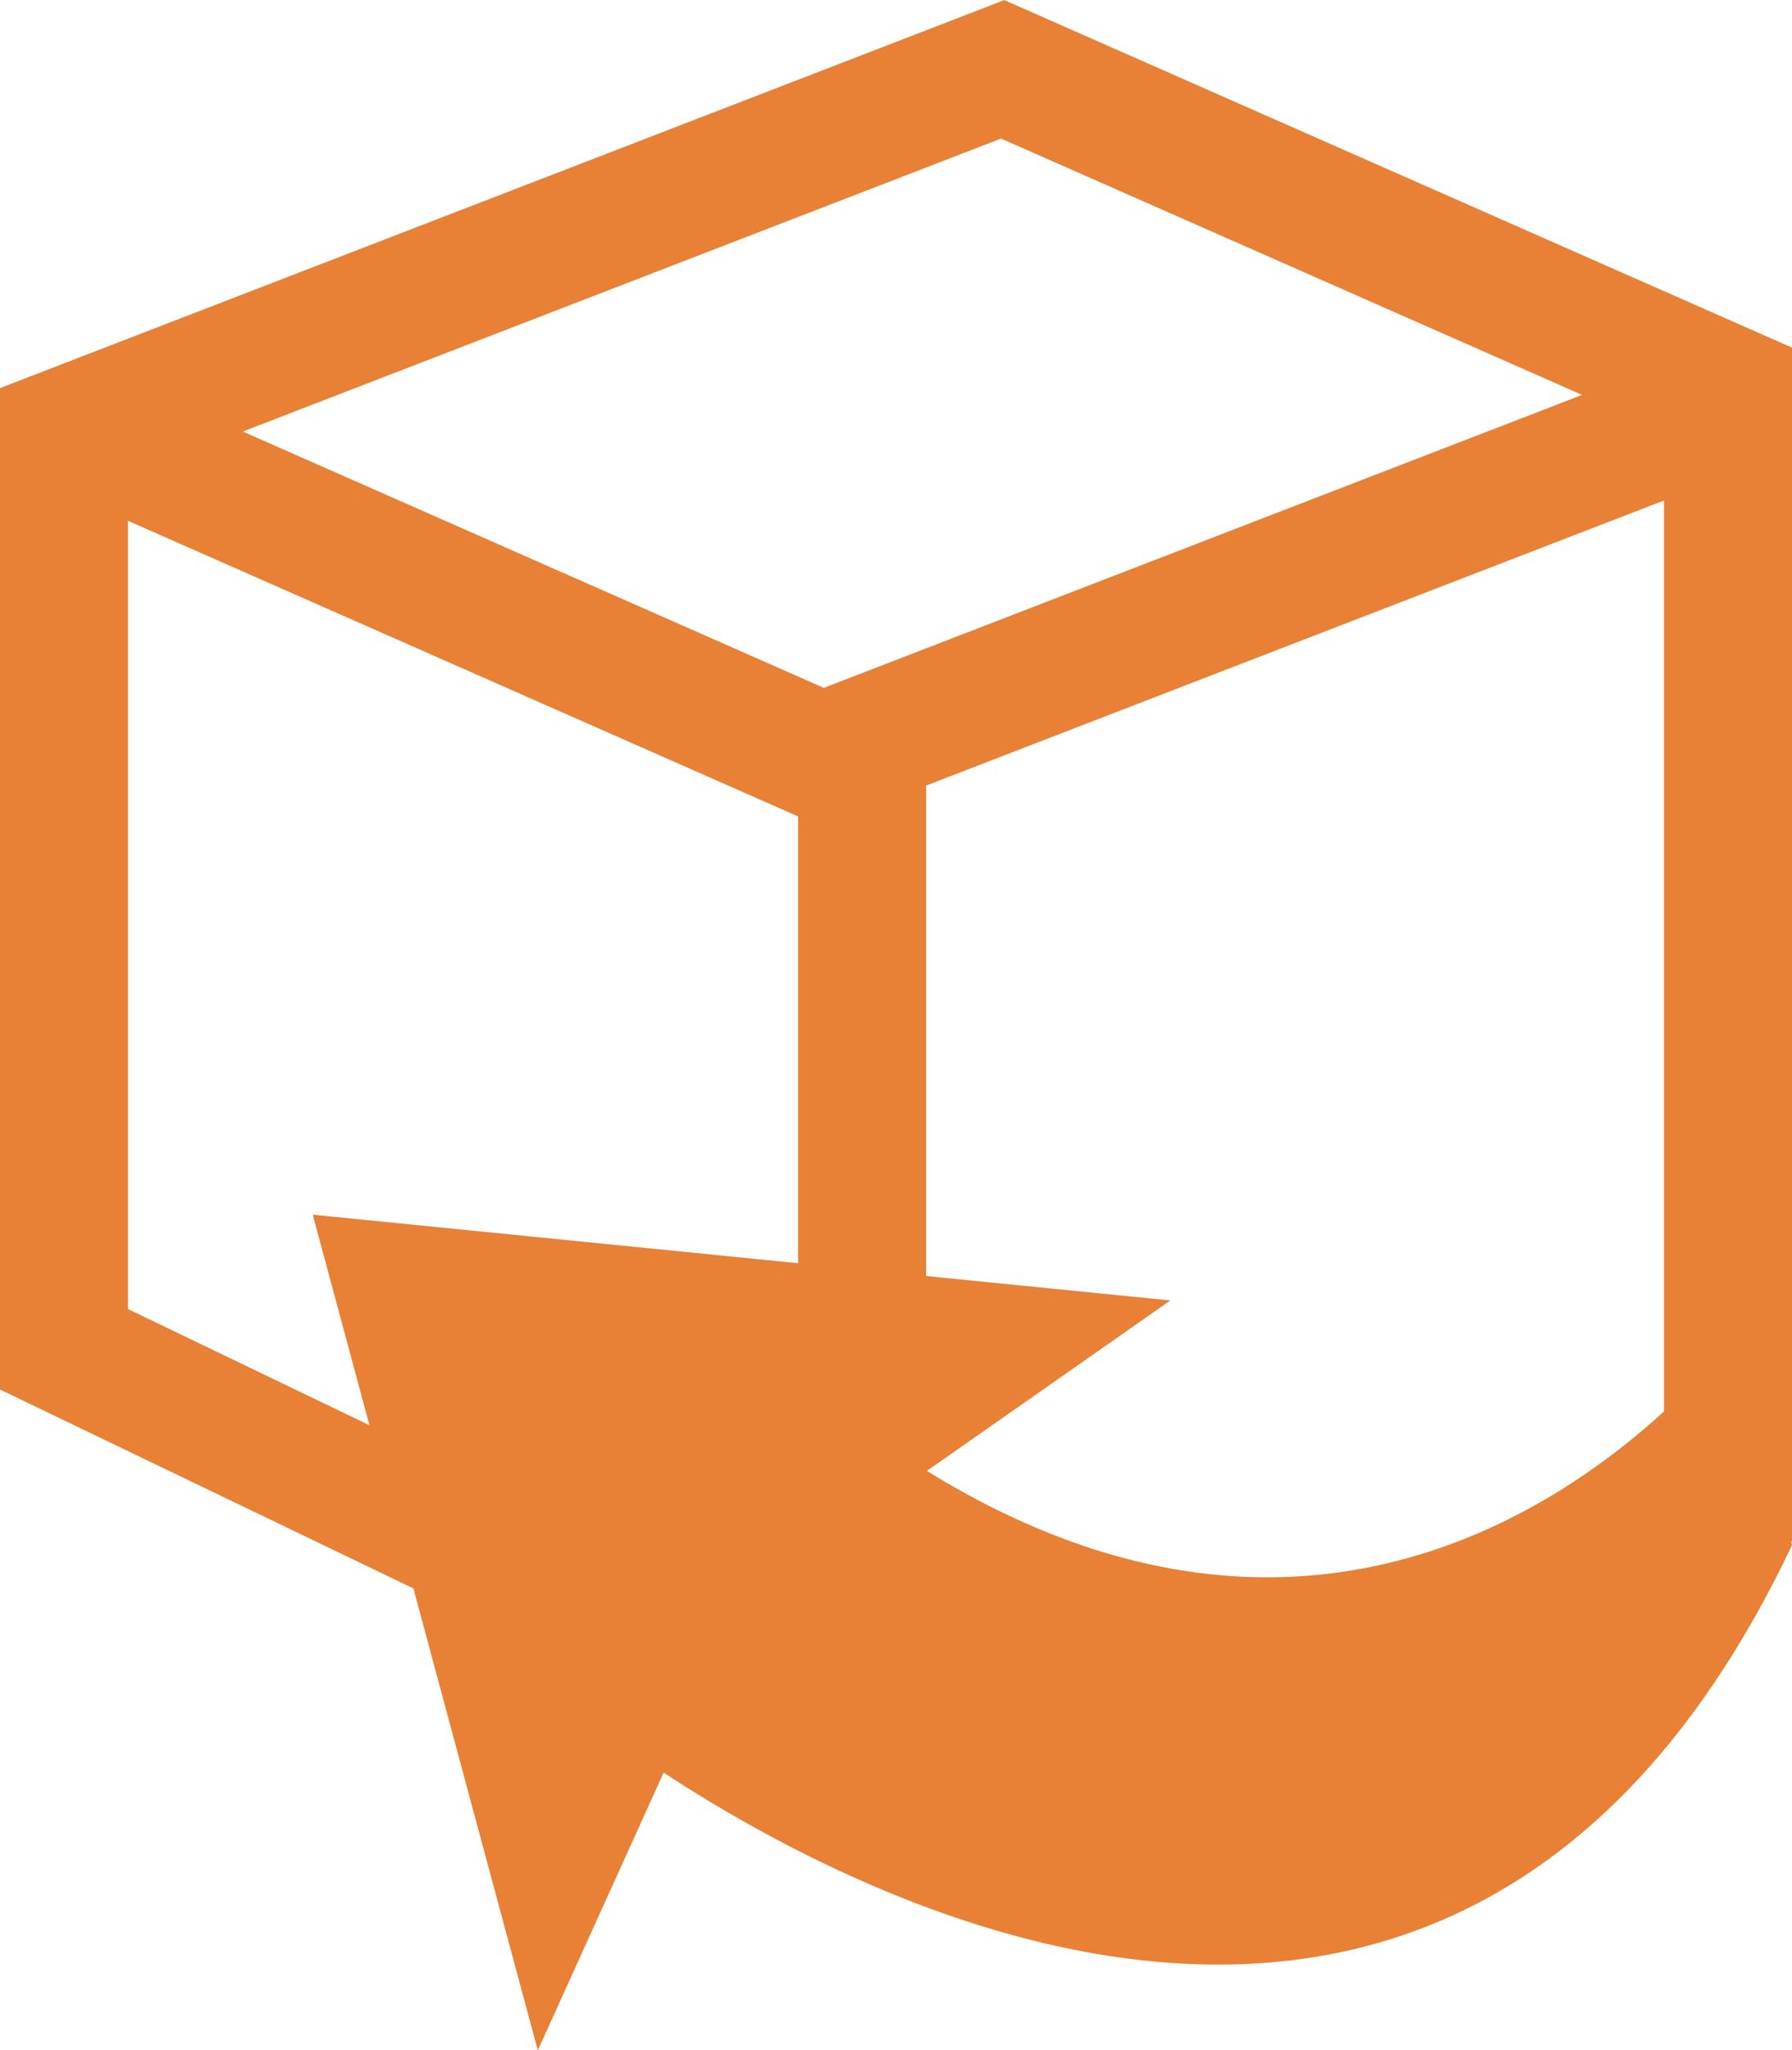
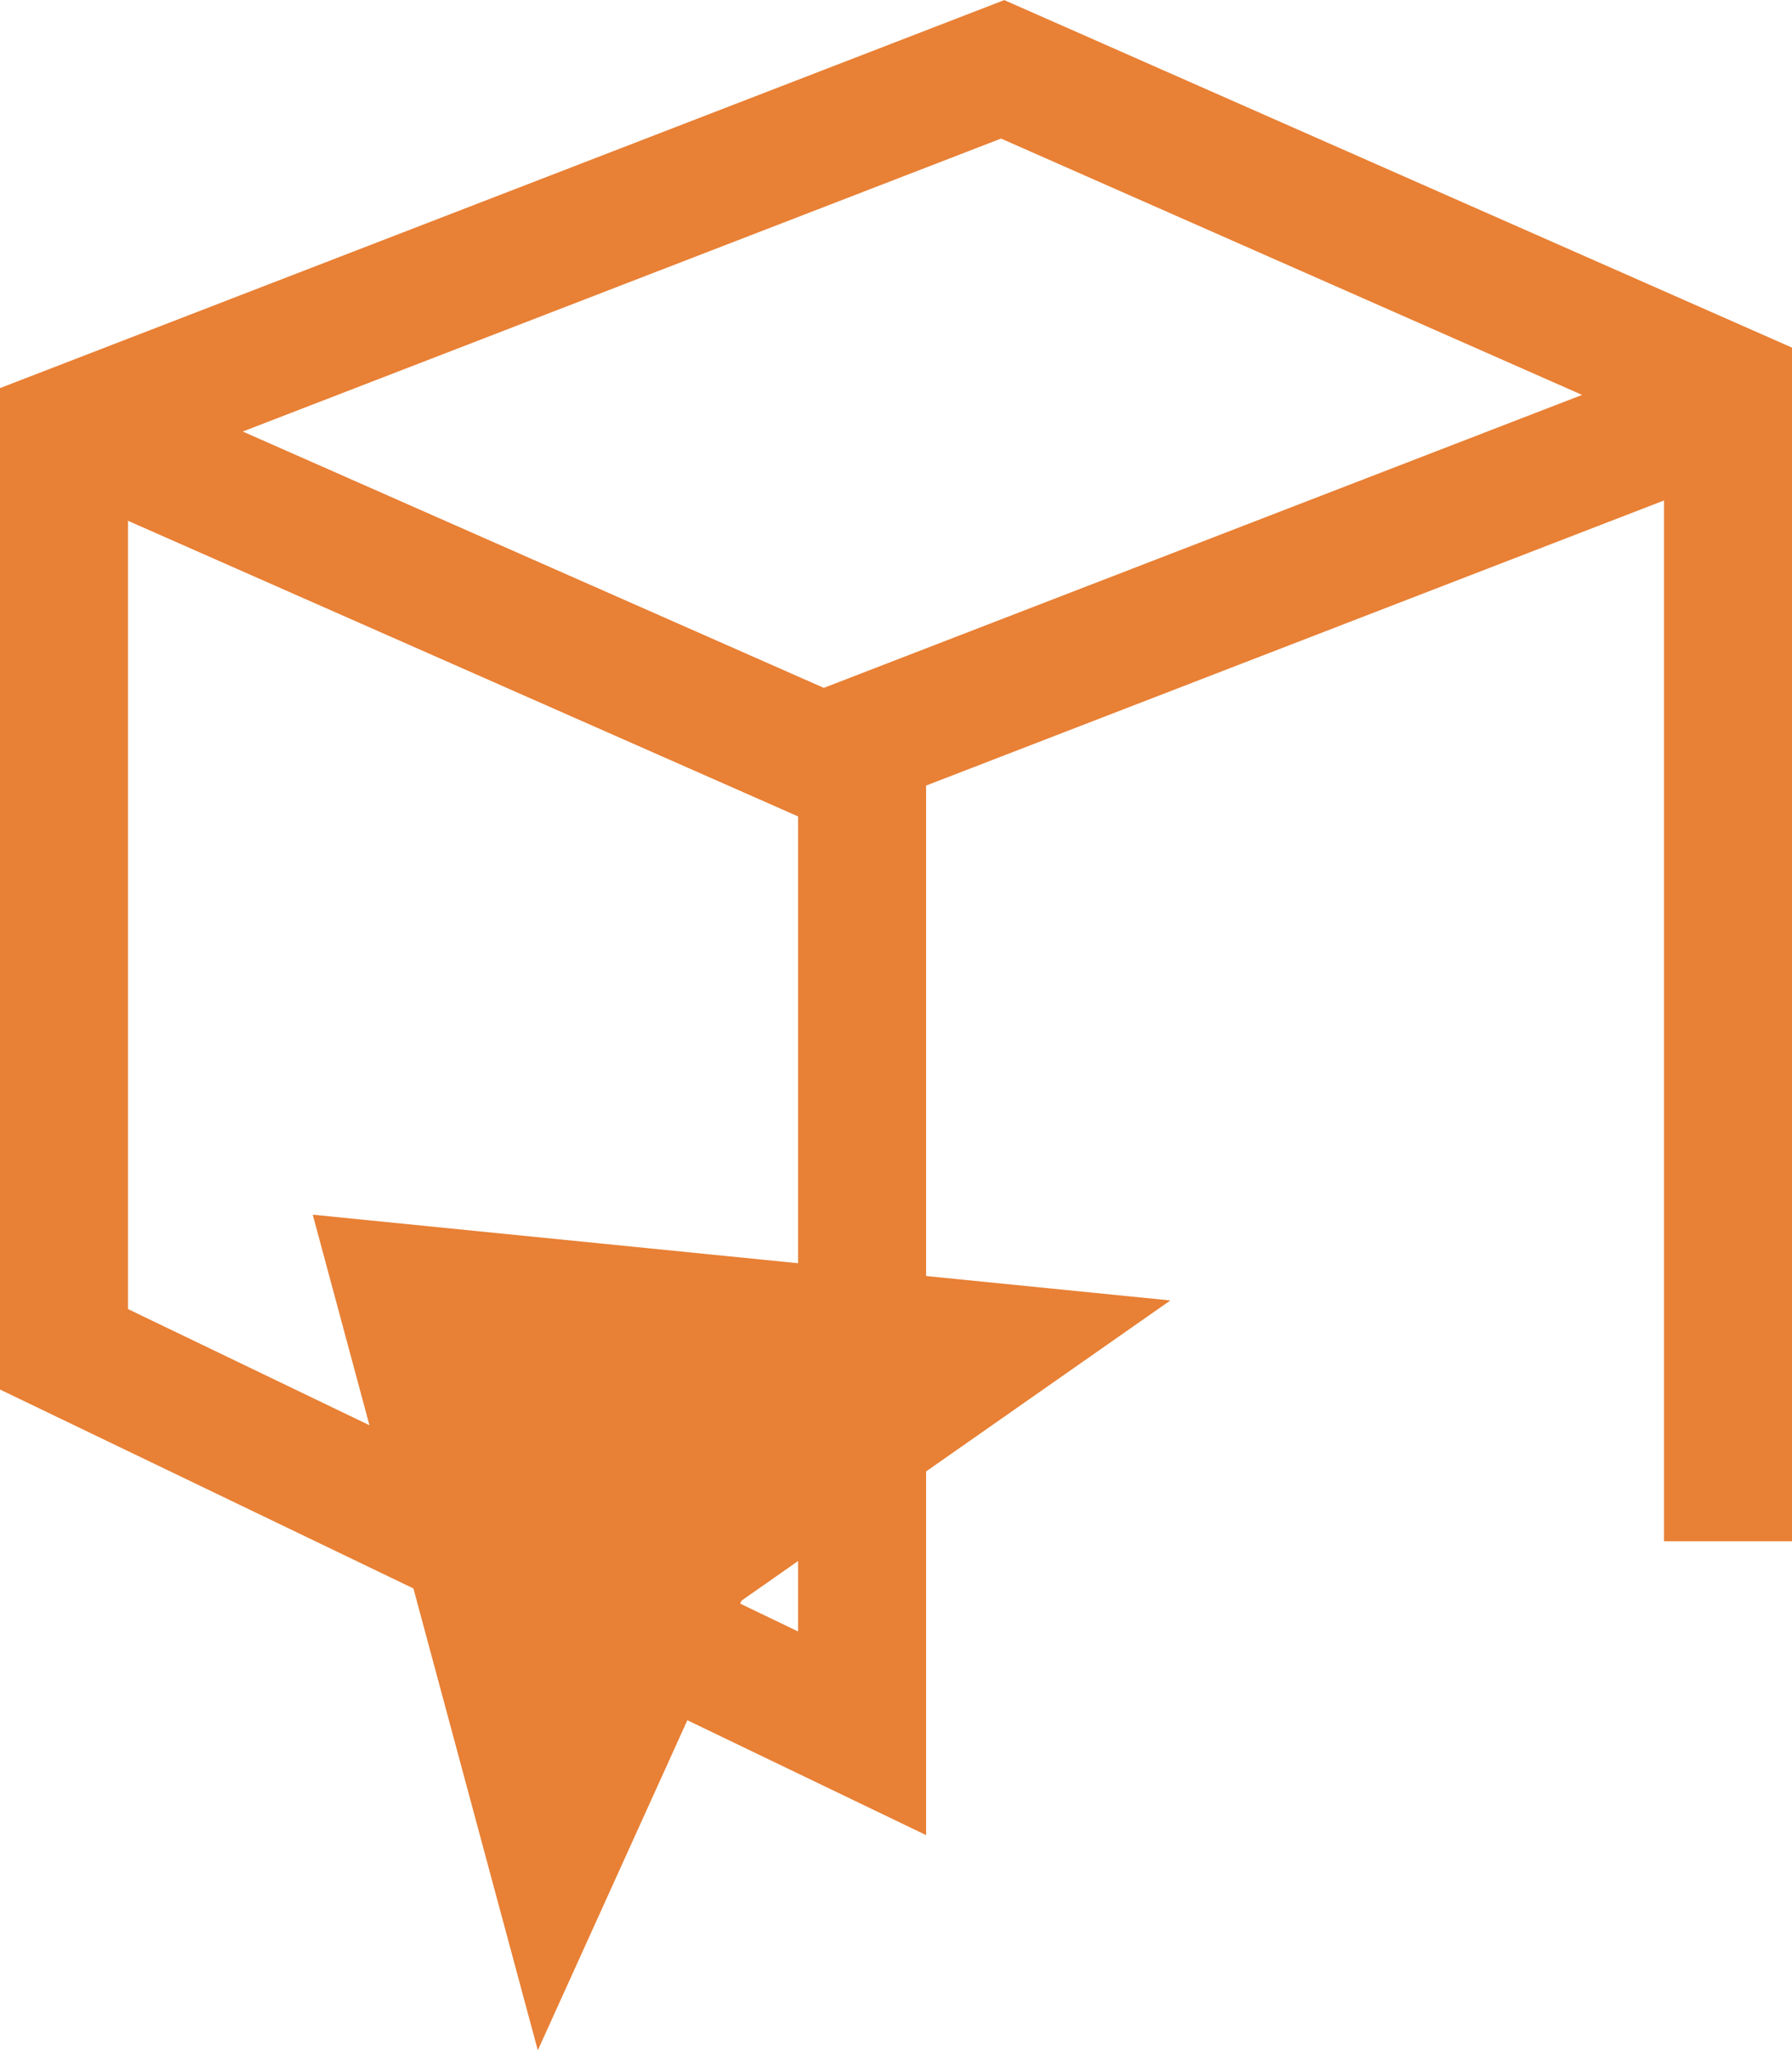
<svg xmlns="http://www.w3.org/2000/svg" version="1.1" id="Calque_1" x="0px" y="0px" viewBox="0 0 84 96.11" style="enable-background:new 0 0 84 96.11;" xml:space="preserve">
  <style type="text/css">
	.st0{fill:none;stroke:#E88035;stroke-width:6;stroke-miterlimit:10;}
	.st1{fill:#E88035;}
</style>
  <polyline class="st0" points="81,72.25 81,18.25 47,3.25 3,20.25 3,63.25 40.41,81.25 40.41,35.49 " />
  <polyline class="st0" points="4.54,20.49 38.54,35.49 82.54,18.49 " />
-   <path class="st1" d="M81.84,61.97c0,0-16.19,23-41.02,5.23c0,0-25.91-3.14-12.95,13.59c0,0,37.78,30.32,56.13-8.36L81.84,61.97z" />
  <polygon class="st1" points="14.66,56.94 25.21,96.11 34.76,75.03 54.86,60.96 " />
</svg>